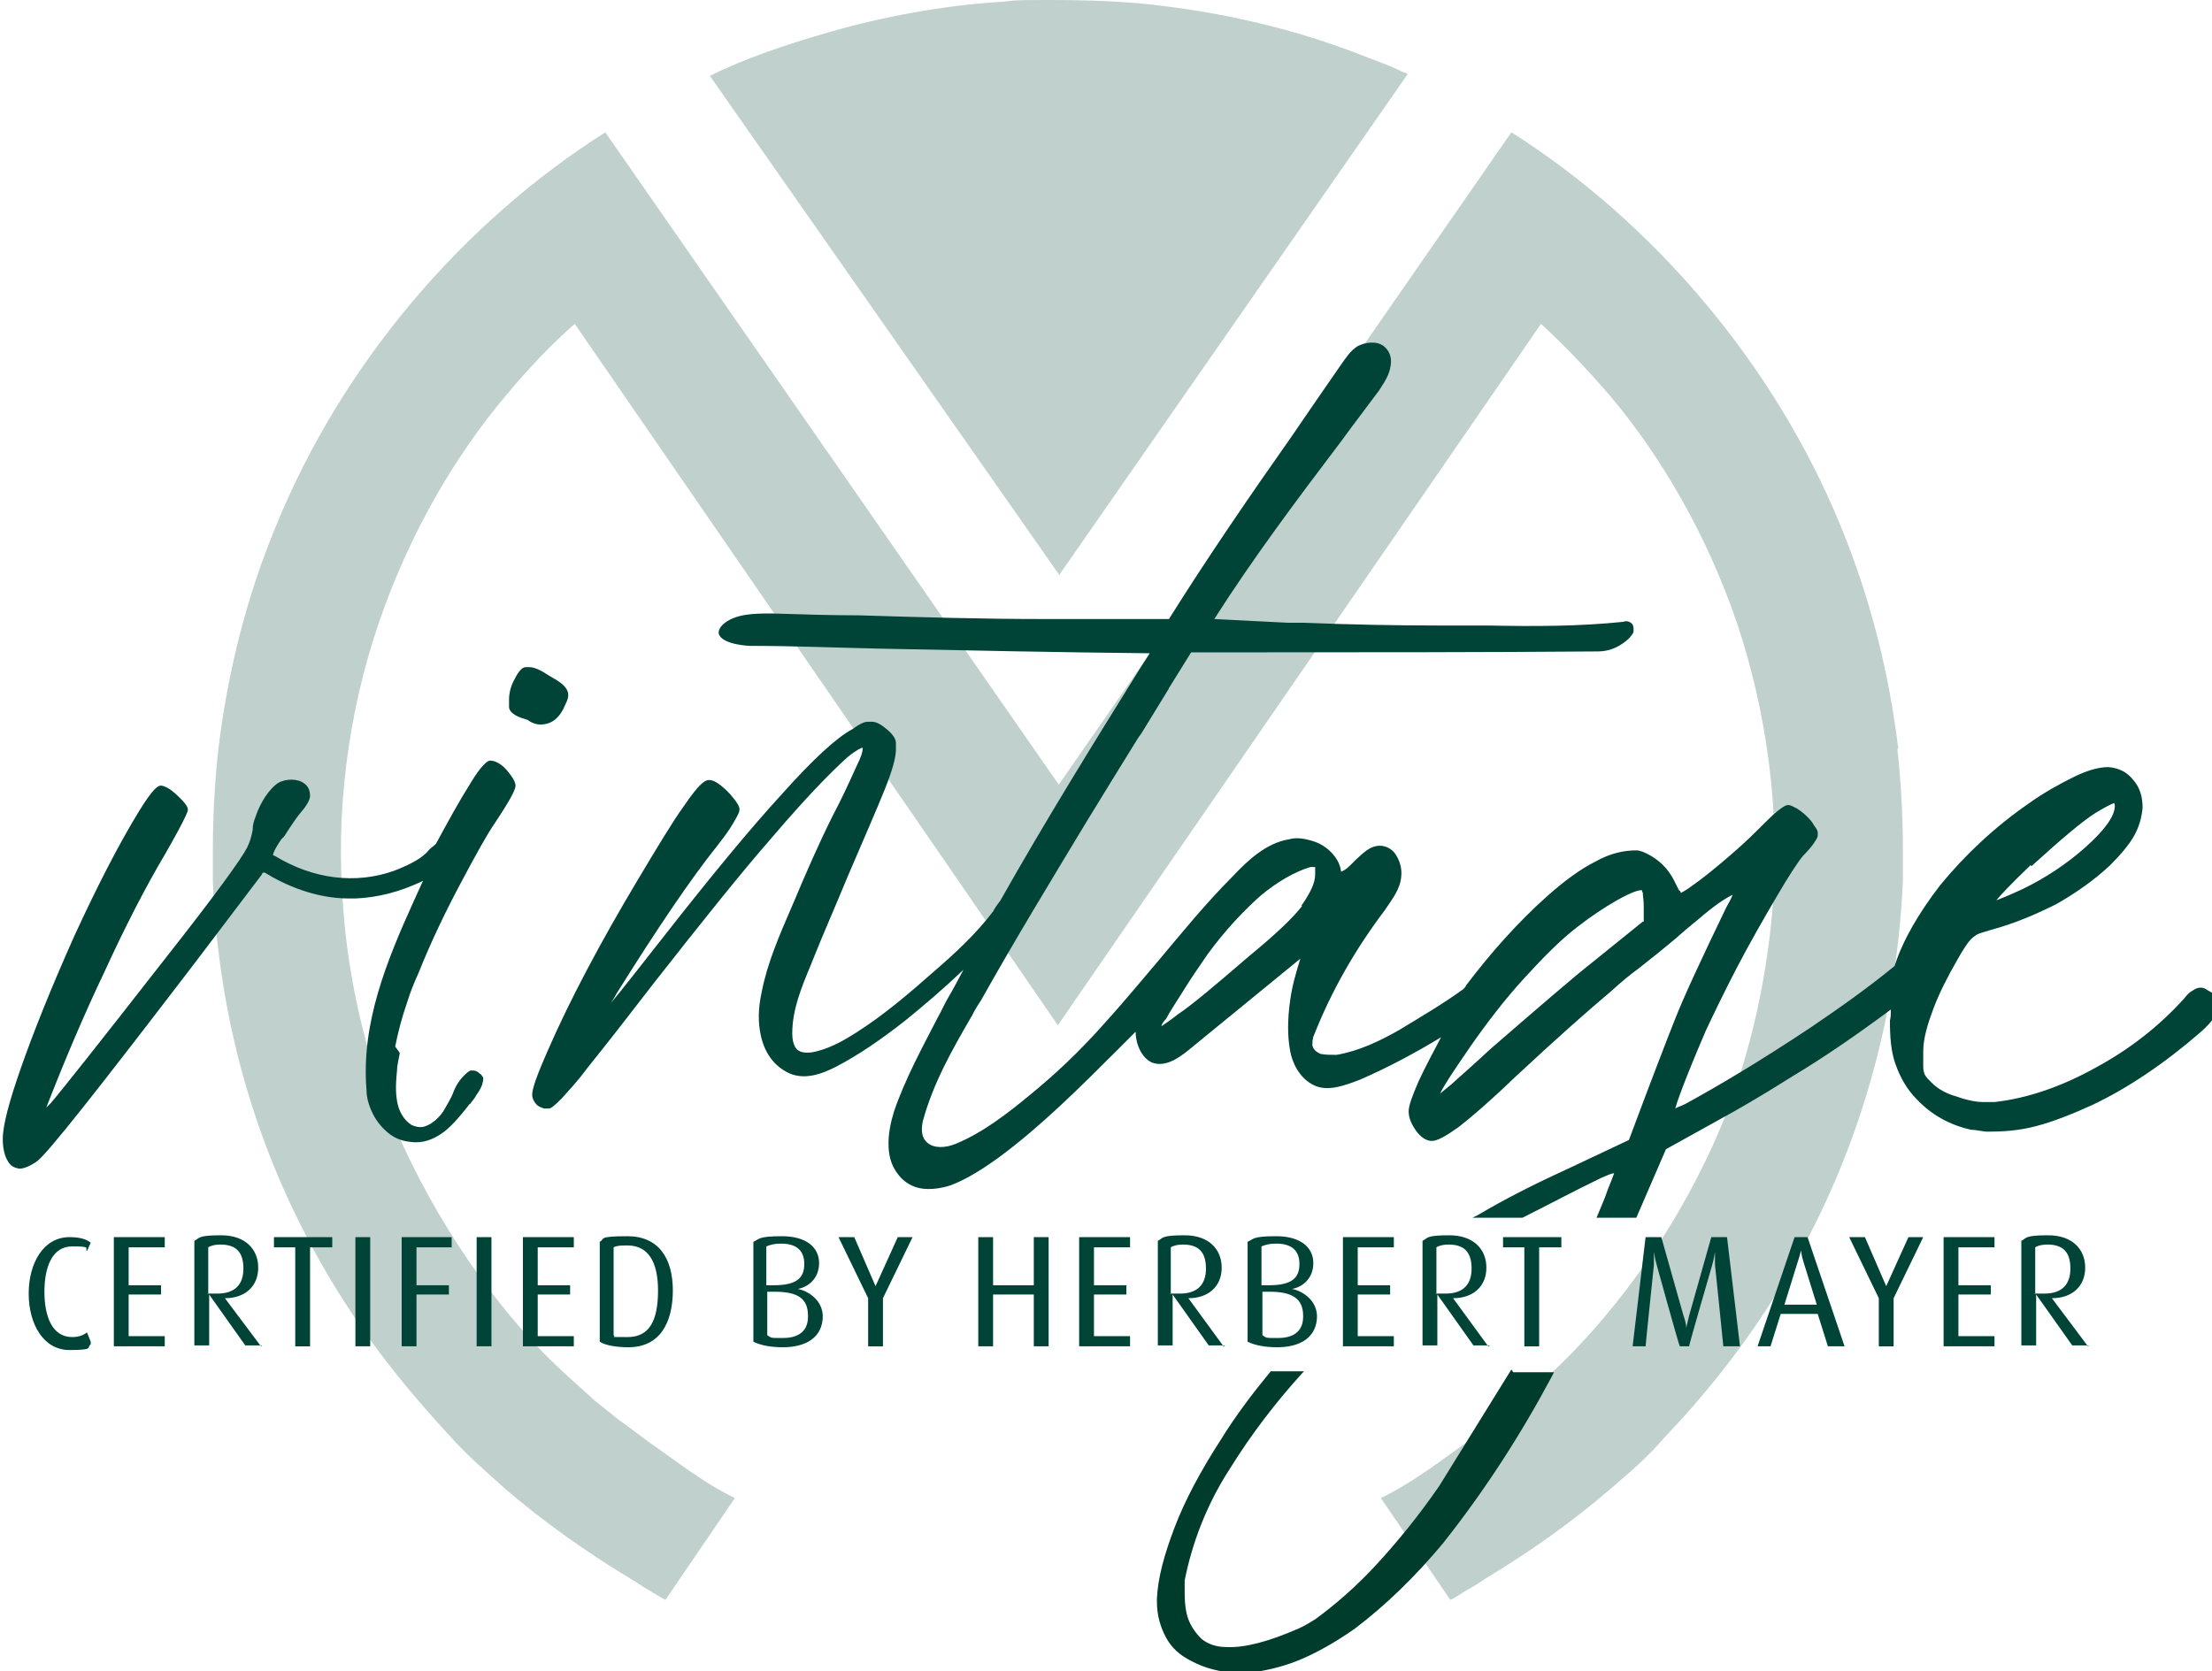
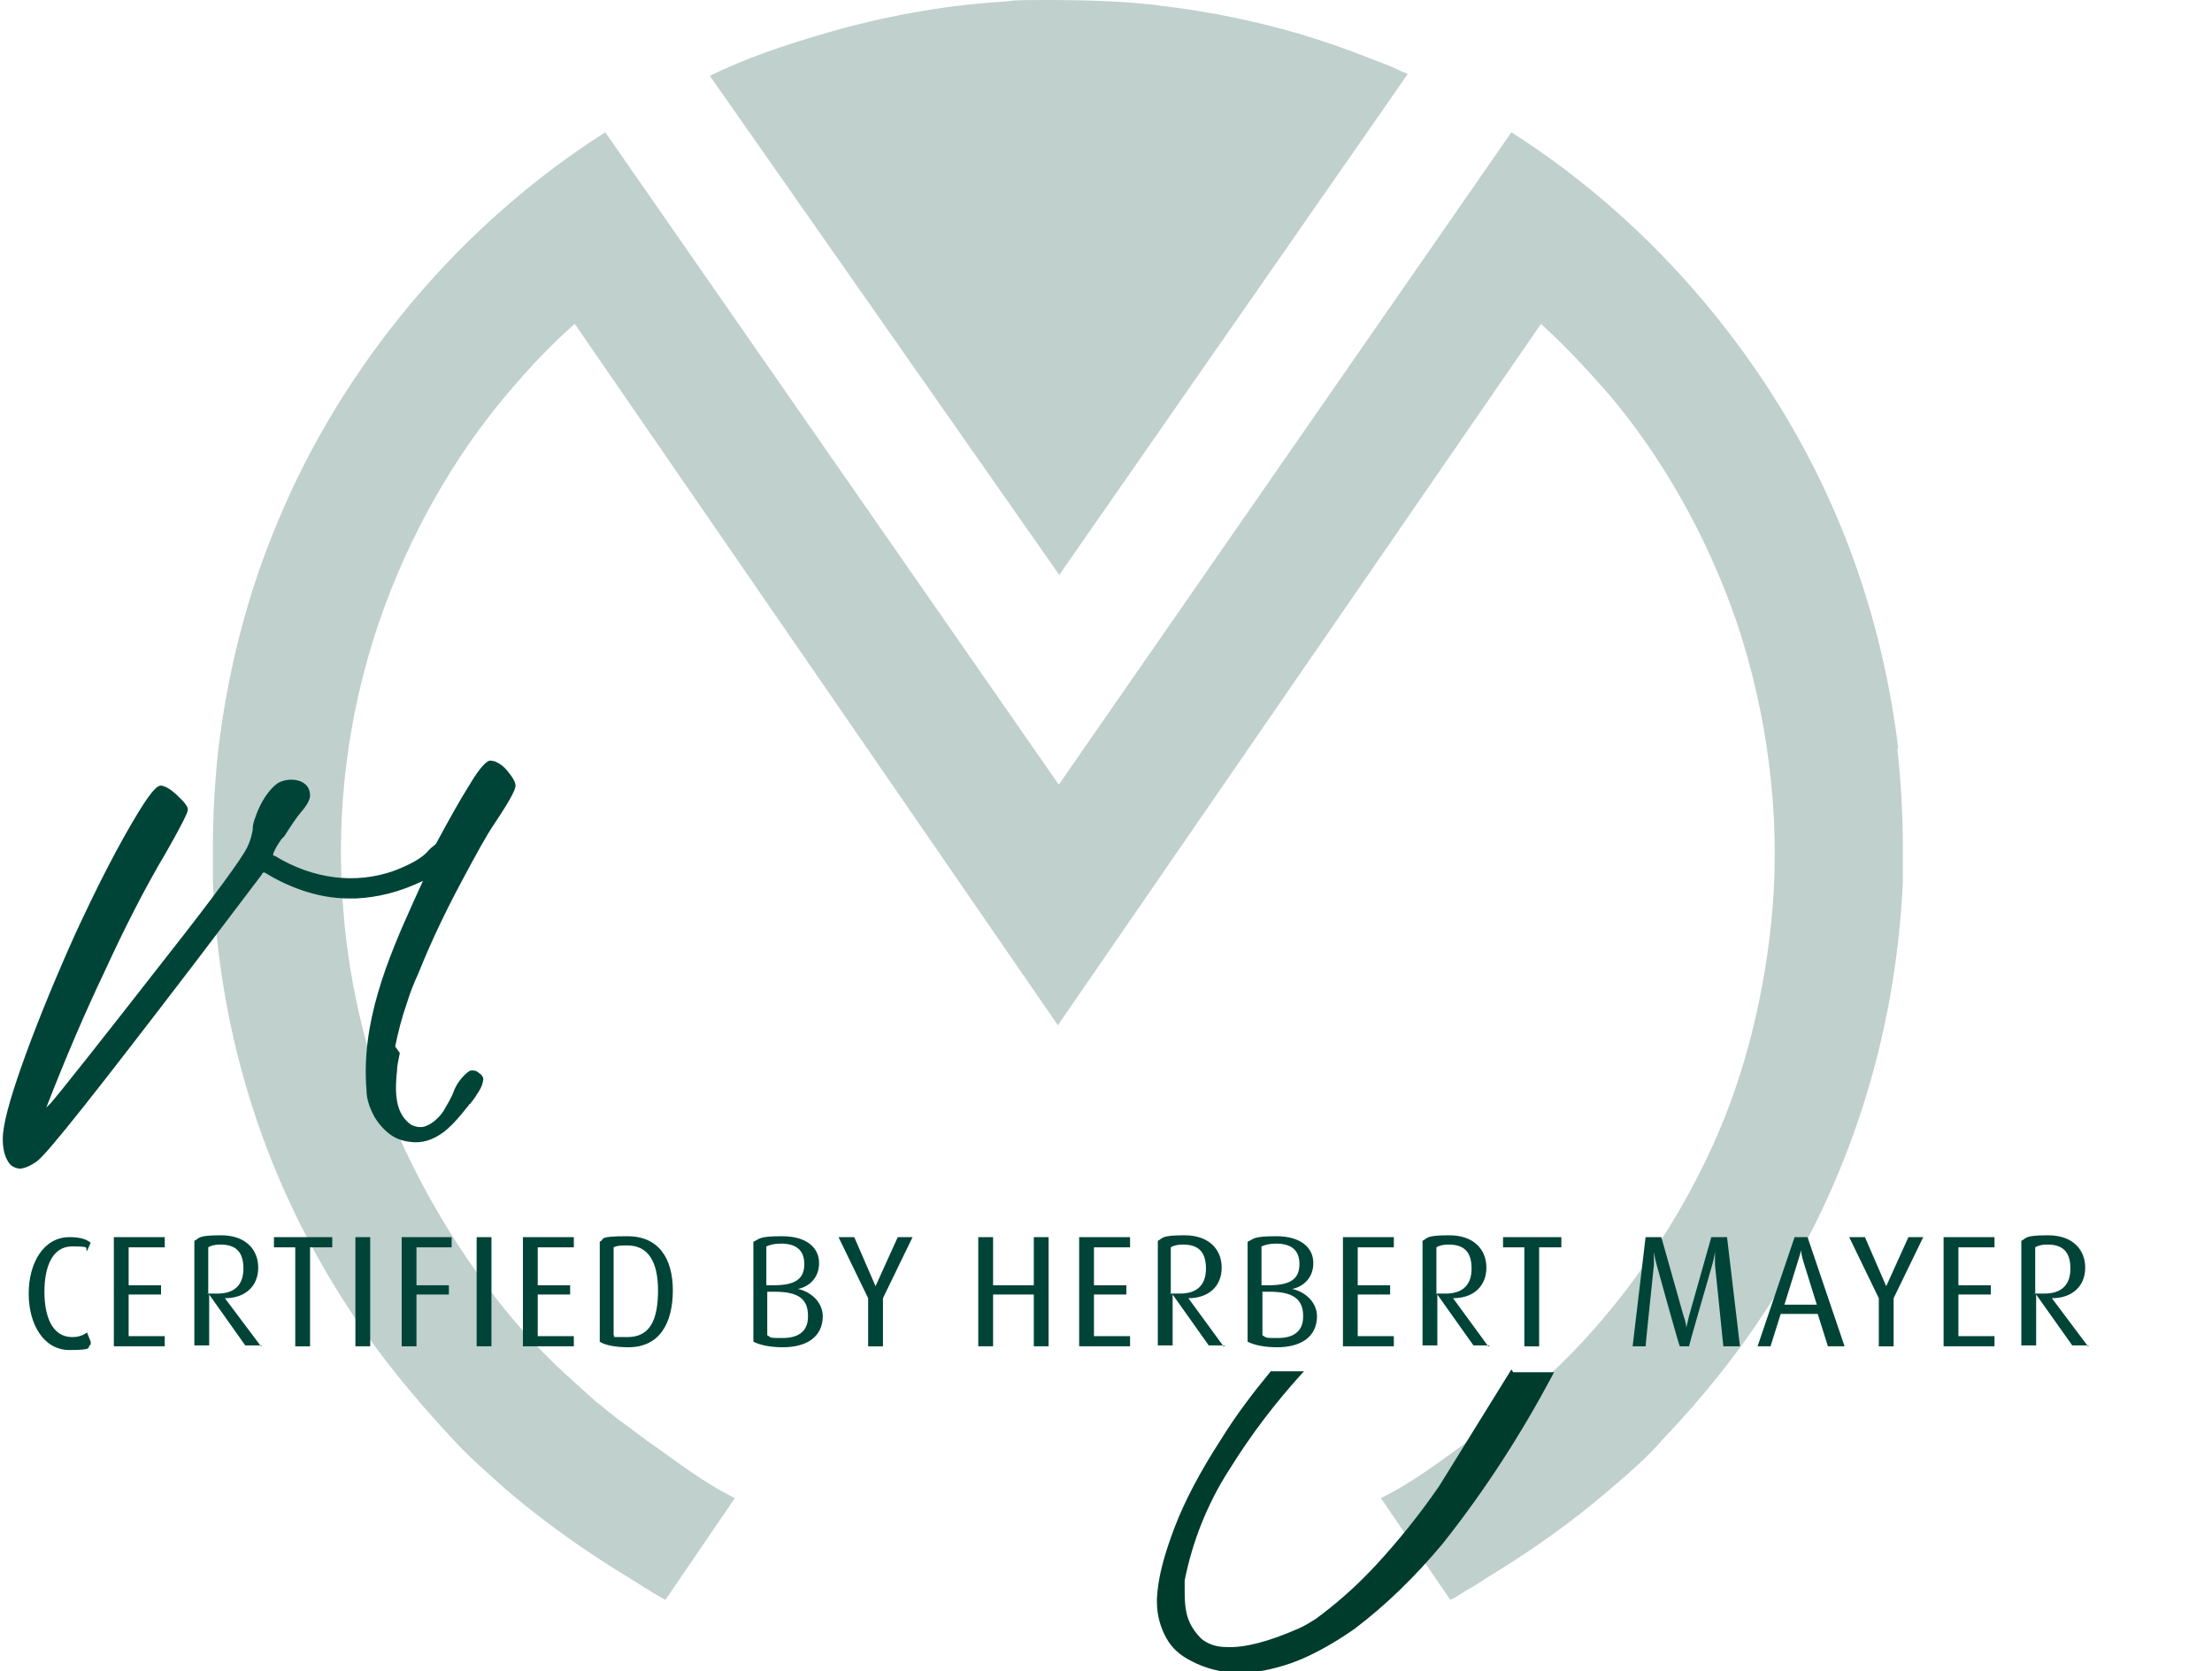
<svg xmlns="http://www.w3.org/2000/svg" id="uuid-a1be9b5c-cffb-429b-8542-ae72cb781180" viewBox="0 0 239 180.6">
  <defs>
    <style>.uuid-bded87f8-02ef-4c3f-b13f-be8eb3fb3abc{fill:#bfd0cd;}.uuid-bded87f8-02ef-4c3f-b13f-be8eb3fb3abc,.uuid-09062409-7021-426f-8b03-f79f935c75f7,.uuid-5a445dfd-e9af-4a1c-bb9b-e288710feae8{stroke-width:0px;}.uuid-09062409-7021-426f-8b03-f79f935c75f7{fill:#004438;}.uuid-5a445dfd-e9af-4a1c-bb9b-e288710feae8{fill:#003c2c;}</style>
  </defs>
  <g id="uuid-5daa7383-056d-48a3-b0ee-2502d96d0ab8">
    <g id="uuid-a5b4d554-ae12-4c20-b9eb-418611f55b5d">
      <path class="uuid-bded87f8-02ef-4c3f-b13f-be8eb3fb3abc" d="M205.1,80.9c-1-8.2-3-16.2-6.2-24-7.2-17.6-20.3-32.9-35.6-42.6l-48.9,70.5L65.4,14.3c-15.3,9.7-28.4,24.9-35.6,42.6-3.2,7.7-5.2,15.8-6.2,24-.4,3.6-.6,7.3-.6,10.9,0,.9,0,1.9,0,2.8,0,.2,0,.5,0,.7.7,17,5.8,32.6,14.8,46.3,3.2,4.9,7,9.5,11,13.8,1.8,2,3.9,3.8,5.9,5.6,4.1,3.5,8.6,6.7,13.4,9.6.5.3,1,.6,1.4.9.2.1.5.3.7.4.4.3,1.2.7,1.7,1l7.5-11c-3.5-1.7-6.6-4.2-9.5-6.2-1.1-.8-2.1-1.6-3.1-2.3l-2.5-2-3.1-2.8c-6.4-5.8-13-14.7-17.7-24.9-3.7-8.2-5.8-17.3-6.4-25.3-.9-10.6.5-21.3,3.8-31,3.3-9.7,8.3-18.2,13.8-24.7,2.5-3,5-5.6,7.4-7.7l52.2,75.8,52.2-75.8c2.3,2.1,4.9,4.8,7.4,7.7,5.5,6.5,10.5,15,13.8,24.7,3.2,9.6,4.7,20.4,3.8,31-.7,8.1-2.7,17.2-6.4,25.3-4.6,10.2-11.3,19-17.7,24.9l-3.1,2.8-2.5,2c-.9.7-2,1.5-3.1,2.3-2.8,2-6,4.5-9.5,6.2l7.5,11c.5-.2,1.2-.7,1.7-1,.2-.1.5-.3.7-.4.5-.3,1-.6,1.4-.9,4.8-2.9,9.2-6,13.4-9.6,2.1-1.8,4.1-3.5,5.9-5.6,4.1-4.3,7.8-8.9,11-13.8,8.9-13.7,14-29.3,14.8-46.3,0-.2,0-.5,0-.7,0-.9,0-1.9,0-2.8,0-3.6-.2-7.3-.6-10.9h0Z" />
      <path class="uuid-bded87f8-02ef-4c3f-b13f-be8eb3fb3abc" d="M114.4,62.2l37.7-54.2c-.3-.2-.6-.2-.9-.4-1-.5-2.2-.9-3.2-1.3-2.5-1-5.1-1.9-7.8-2.7-4.5-1.3-9.3-2.3-14.1-2.9-4.4-.6-8.8-.7-13.2-.7s-3.1.1-4.8.2c-6.3.4-12.7,1.6-18.6,3.3-4.5,1.3-9,2.8-12.8,4.7l37.8,54h0Z" />
      <path class="uuid-09062409-7021-426f-8b03-f79f935c75f7" d="M42.7,113.1c.3-1.5.7-3.1,1.3-4.8.3-1,.7-2,1.2-3.1,1.4-3.5,3-6.8,4.6-9.8s2.8-5.2,3.7-6.5c2-3,2.2-3.7,2.2-4h0c0-.3-.2-.7-.5-1.1-.3-.4-.6-.8-1-1.1-.4-.3-.8-.5-1.3-.5h0c-.3.1-.9.5-2.1,2.5-1.2,1.9-2.4,4.1-3.7,6.5-.2.2-.5.4-.7.6-.7.9-2,1.6-3.8,2.3-4.2,1.5-8.8.9-12.9-1.6-.1,0-.2-.1-.2-.1,0,0,0,0,0,0,0,0,0-.4.9-1.7l.3-.3h0c.7-1.1,1.3-2,1.8-2.6.7-.8,1-1.4,1-1.8,0-.7-.3-1.2-.9-1.5-.8-.4-2.1-.3-2.8.3-1.2,1-1.9,2.6-2.2,3.5-.2.5-.3.9-.3,1.4-.1.6-.3,1.3-.6,1.9h0c-.6,1.2-3.5,5.2-8.7,11.8-7.1,9.1-11.3,14.4-12.5,15.8l-.5.5c2.1-5.4,4.2-10.3,6.3-14.7,2.2-4.8,4.4-9.1,6.6-12.8,2.4-4.2,2.4-4.6,2.4-4.7h0s0,0,0,0c0-.3-.3-.7-.7-1.1-.6-.6-1.4-1.4-2.2-1.5-.3,0-.8.2-2.4,2.8-2.2,3.6-4.5,8.1-6.9,13.3-2.6,5.8-4.5,10.6-5.8,14.3-1.3,3.7-2,6.3-2,7.8h0c0,1,.2,1.8.5,2.3.3.6.7.8,1.3.9h0c.5,0,1.2-.3,1.9-.8,1.2-.9,6.7-7.9,17.1-21.5l7.2-9.5h0c0-.1.1-.2.2-.2h.1c2.1,1.3,5.4,2.8,9.1,2.8s.4,0,.7,0c2.4-.1,4.8-.7,7.3-1.9-.3.7-.7,1.5-1,2.2-2.9,6.4-5.7,13.2-5.1,20.4,0,.9.3,1.8.7,2.6.4.8,1,1.5,1.6,2,.7.6,1.5.9,2.4,1,1.3.2,2.5-.2,3.7-1.1,1-.8,1.8-1.8,2.6-2.8,0,0,.1-.2.2-.2.2-.3.5-.6.7-1,.3-.4.5-.8.6-1.1.1-.4.2-.7,0-.9,0,0-.1-.2-.3-.3-.4-.4-.8-.3-1-.3h0s-.3.2-.3.2h0c-.7.6-1.2,1.3-1.5,2.1-.2.6-.7,1.4-1.1,2.1-.4.6-1.1,1.3-1.9,1.6-.5.2-1,.1-1.5-.1-.8-.5-1.4-1.4-1.6-2.6-.1-.6-.2-1.5,0-3.3,0-.6.2-1.3.3-1.9h0Z" />
-       <path class="uuid-09062409-7021-426f-8b03-f79f935c75f7" d="M57,77.8c.4.3.9.5,1.4.5h0c1.2,0,2.1-.7,2.7-2.2.2-.4.3-.7.3-1,0-.6-.5-1.2-1.6-1.8l-.5-.3c-.9-.6-1.6-.9-2.1-.9h-.4c-.4,0-.8.5-1.2,1.3-.4.7-.6,1.5-.6,2.2,0,.1,0,.4,0,.8,0,.5.6,1,1.7,1.3Z" />
-       <path class="uuid-09062409-7021-426f-8b03-f79f935c75f7" d="M238.5,107c-.5-.4-1.1-.3-1.5,0-.4.2-.7.5-1,.9h0c-2.7,3-5.9,5.5-9.6,7.5-3.6,2-7.3,3.3-10.9,3.7-.4,0-.8,0-1.2,0-.8,0-1.8-.2-2.9-.6-1.1-.3-2-.8-2.7-1.5-.3-.3-.6-.6-.7-.8-.1-.2-.2-.5-.2-.9,0-.4,0-1,0-1.7,0-1.4.5-3,1.1-4.6.6-1.6,1.5-3.4,2.6-5.3h0c.5-.9.9-1.5,1.2-1.9.3-.4.6-.6.9-.8.4-.2.9-.3,1.5-.5h0c2.6-.7,4.9-1.7,7.1-2.8,2.1-1.2,4.1-2.6,5.8-4.2h0c1.2-1.2,2.1-2.3,2.6-3.2.5-.9.8-1.9.9-3,0-1.2-.3-2.2-1-3-.7-.9-1.6-1.3-2.7-1.4h0c-1.1,0-2.4.4-3.8,1.1-1.4.7-3.1,1.6-4.9,2.9-3.6,2.5-6.8,5.5-9.5,8.8h0c-2.3,3-4,5.9-4.9,8.7-2.8,2.3-5.9,4.5-9,6.6-5.7,3.8-10.3,6.5-13.6,8.3-.6.3-1,.4-1.1.5.2-.7.9-2.8,3.3-8.4.8-1.7,1.9-4,3.3-6.7,1.4-2.7,2.9-5.3,4.3-7.7,1.4-2.4,2.4-3.9,2.9-4.5.6-.6,1-1.1,1.2-1.4.2-.3.4-.6.4-.8,0,0,0,0,0-.3,0-.1,0-.3-.4-.8-.2-.4-.5-.7-.8-1-.3-.3-.7-.6-1-.8-.4-.2-.7-.4-1-.4h0c-.3,0-.7.3-1.2.7-.5.4-1.2,1.1-2.2,2.1-1,1-2.1,2-3.4,3.1-1.3,1.1-2.4,2-3.4,2.7-.8.6-1.2.8-1.4.9,0,0,0-.2-.2-.3-.2-.4-.4-.8-.6-1.2-.6-1.1-1.4-1.9-2.4-2.5h0c-.7-.4-1.2-.6-1.6-.6-1.3,0-2.8.3-4.4,1.2-1.6.8-3.4,2.1-5.4,3.9-2.9,2.6-5.8,5.8-8.6,9.5,0,.1-.2.3-.3.4-2.2,1.6-4.6,3-6.9,4.4-2.1,1.2-4.4,2.3-6.8,2.7-.6,0-1.2,0-1.7-.1-.5-.2-.8-.5-.9-.9,0-.4,0-.8.2-1.2,1.9-4.8,4.5-9.3,7.6-13.4h0c.8-1.2,1.7-2.3,1.8-3.7.1-.9-.2-1.8-.7-2.5-.4-.5-1-.8-1.6-.8h0c-1.1,0-1.8.8-2.6,1.5-.5.5-1,1.1-1.6,1.3-.1-.9-.6-1.7-1.4-2.4-.6-.5-1.2-.8-2-1-.7-.2-1.5-.3-2.2-.1-2.5.4-4.5,2.3-6.1,4-2.9,2.9-5.5,6.1-8.1,9.2-1.8,2.1-3.6,4.3-5.5,6.4-3,3.4-5.7,5.9-8.4,8.1-2.3,1.9-5,4-7.9,5.2-1.2.5-2.4.5-3.1-.1-.6-.5-.7-1.3-.5-2.3,1.1-4.1,3.2-7.8,5.3-11.4h0c.3-.6.6-1.1,1-1.7,3.7-6.6,7.6-13,11.4-19.3,1.9-3.1,3.8-6.2,5.6-9.1l.3-.4c1-1.6,2-3.3,3-4.9,0,0,0-.1.1-.2l2.3-3.7c1.9,0,3.6,0,5.2,0,13.2,0,26.3,0,38.8-.1,1.3,0,2.5-.6,3.4-1.5.1-.2.4-.4.4-.7,0-.4,0-.7-.3-.9-.3-.2-.6-.2-.8-.1h0c-4.8.5-9.7.5-14.6.4-1.7,0-3.5,0-5.2,0h0c-4.8,0-9.8-.1-14.8-.3-.6,0-1.1,0-1.7,0l-7.9-.4c4.2-6.6,9-13,13.7-19.2h0c1.3-1.8,2.7-3.6,4.1-5.5.3-.5,1-1.4,1.2-2.4.3-1.3-.2-2-.7-2.4-.8-.6-2-.4-2.8,0-.8.5-1.3,1.3-1.8,2-1.8,2.6-3.6,5.2-5.3,7.7-4.5,6.4-9.1,13.1-13.3,19.8h-4.2c0,0-.1,0-.1,0-1.9,0-3.9,0-5.8,0h0c-1.1,0-2.3,0-3.4,0-6.7,0-13.5-.2-20-.4h0c-3,0-6.2-.1-9.3-.2h-.2c-1.7,0-3.9,0-5.2,1.2-.5.5-.5.9-.4,1.1.5,1.1,3.3,1.2,3.3,1.2,4.7,0,9.5.2,14.1.3,9.6.2,19.4.4,29.1.5,0,0,0,.1-.1.2l-.9,1.4c-5.1,8.2-10.3,16.6-15.1,25.1h0c-.3.4-.6.8-.8,1.2-1.9,2.5-4.2,4.6-6.4,6.5-2.6,2.3-5.4,4.7-8.4,6.6-1.1.7-2.6,1.6-4.2,2-.7.2-1.7.3-2.2-.2-.4-.4-.5-1.2-.5-1.7,0-2.6,1-5,2-7.4h0c.1-.3.3-.7.4-1,1-2.5,2.2-5.2,3.6-8.6,1.8-4.2,3.2-7.4,4-9.4.8-2,1.2-3.4,1.2-4.3,0,0,0,0,0-.7,0-.5-.4-1-1-1.5-.6-.5-1.1-.8-1.6-.8h-.4s0,0,0,0c-.2,0-.6,0-1.7.8-1.7.9-4.3,3.3-7.6,7-3.4,3.7-7.6,8.8-12.7,15.3-2.9,3.7-4.7,6-5.8,7.3.2-.3.4-.6.6-1h0c4.5-7.2,8.1-12.5,10.9-16,.7-.9,1.3-1.7,1.7-2.4.6-1,.7-1.3.7-1.5h0c0-.4-.3-.8-.7-1.3-.4-.5-.8-.9-1.3-1.3-.5-.4-.9-.6-1.3-.6h0c-.4,0-1,.3-2.7,2.8-1.3,1.8-2.9,4.5-5,8-4,6.7-7.3,12.9-9.7,18.4-1.1,2.5-1.7,4.1-1.7,4.8,0,.4.2.8.5,1.1.2.2.5.3.8.4,0,0,.2,0,.5,0,.2,0,.5-.2,1.4-1.1.6-.7,1.6-1.7,2.7-3.2,1.2-1.5,2.8-3.5,4.8-6.1l2.4-3.1c5.1-6.5,9.4-11.9,12.9-15.9,3.5-4.1,6.2-6.9,8.1-8.6,1-.8,1.5-1,1.6-1,0,0,0,0,0,.2,0,.2-.1.7-.7,1.9-.9,2-1.7,3.7-2.5,5.2h0c-1.5,3-2.9,6.2-4.2,9.3-.1.2-.2.5-.3.7h0c-1.3,3-2.6,6-3.2,9.1-.4,1.8-.4,3.3-.1,4.7.4,1.8,1.3,3.1,2.7,3.9,1.9,1.1,4,.2,5.4-.5,2.3-1.2,4.7-2.8,7.5-5,2.1-1.7,4.2-3.5,6.3-5.5-.6,1.1-1.1,2.1-1.7,3.1-.4.7-.7,1.4-1.1,2.1-1.7,3.3-3.5,6.6-4.7,10.1-.4,1.3-.6,2.4-.6,3.5s.2,2.3,1.1,3.4c.8,1,1.9,1.5,3.2,1.5.7,0,1.5-.1,2.4-.4,1.9-.7,3.8-2,5.2-3,4.6-3.4,8.8-7.6,12.8-11.6.7-.7,1.3-1.3,2-2,0,.5.1,1.1.3,1.6.3.8.8,1.4,1.4,1.7,1.4.6,2.9-.4,4-1.3l12.1-9.9c-.5,1.6-.9,3-1.1,4.5-.3,2.1-.3,3.9,0,5.5.2,1.1.9,2.9,2.6,3.7,1.5.7,3.3,0,4.9-.6,3-1.3,6-2.9,8.8-4.6-.9,1.7-1.7,3.2-2.4,4.7-.7,1.6-1.1,2.7-1.1,3.3h0c0,.7.3,1.4.8,2.1.5.7,1.1,1.1,1.7,1.1.6,0,1.5-.5,2.9-1.5,1.3-1,3.4-2.8,6.1-5.4,4.4-4.1,7.9-7.2,10.4-9.3h0c1.2-1.1,2.2-1.9,2.9-2.4,1.4-1.1,2.9-2.3,4.2-3.4h0c.3-.3.6-.5.9-.8.4-.3.7-.6,1.1-.9,1.3-1.1,2.6-2.2,4-2.9,0,0,0,0,0,0-.1.3-.3.7-.7,1.4-2.7,5.6-4.6,9.7-5.5,12-.8,2-2.5,6.4-5,13.1l-7,3.3c-3.5,1.6-6.6,3.2-9.3,4.8l-.6.3h5.4c2.8-1.4,5.6-2.9,8.5-4.3.7-.3,1.1-.5,1.4-.5-.1.3-.3.8-.7,1.8-.3.9-.7,1.8-1.2,3h4.3l3.2-7.4,6.3-3.5c1.1-.6,3.6-2,7.4-4.4,3.5-2.1,7.1-4.6,10.6-7.2,0,.4,0,.8-.1,1.2,0,1.7.1,3.3.6,4.7.5,1.4,1.2,2.7,2.3,3.8h0c1.6,1.7,3.6,2.8,5.9,3.3h0c.6,0,1.2.2,1.8.2,1.6,0,3.3-.1,5.2-.6,1.9-.5,3.9-1.3,6.1-2.3,3.8-1.8,7.8-4.5,11.6-7.8,1.4-1.2,2.1-2.3,2.1-3.1h0c0-.4-.2-.8-.6-1.1h0ZM219.5,93.6h0c3.1-2.8,5.4-4.8,7-5.8,1.5-.9,1.9-1,1.9-1s.1,0,.1.3c0,1.1-1.1,2.6-3.1,4.4-2,1.8-4.4,3.4-6.9,4.6-1.5.7-2.3,1-2.8,1.2.4-.5,1.4-1.6,3.7-3.8h0ZM92.4,80.2v.3h0v-.3h0ZM140.7,97.9c-1,1.3-2.9,3.1-5.7,5.4h0c-3.6,3.1-6.2,5.3-7.7,6.3h0c-.9.7-1.5,1.1-1.8,1.3,0-.2.2-.5.5-.8.4-.8,1.1-1.8,1.9-3.1.8-1.3,1.7-2.6,2.6-3.9,1.9-2.6,3.9-4.7,5.7-6.3,1.8-1.5,3.7-2.6,5.4-3.1.2,0,.3,0,.4,0h0s0,0,.1,0c0,0,0,.2,0,.8,0,1-.6,2.1-1.5,3.4h0ZM177.5,99.6l-5.2,4.2c-2.3,1.8-6.1,5.1-11.3,9.6h0c-1.6,1.5-3.1,2.8-4.2,3.8-.6.5-1,.8-1.2,1,.3-.7,1.2-2.1,3.2-5,1.8-2.6,3.8-5.2,5.9-7.5,2.1-2.3,4-4.2,5.7-5.5,1.4-1.1,2.9-2.1,4.3-2.9,1.6-.9,2.3-1.1,2.7-1.1,0,0,0,.1.1.3,0,.3.1.8.1,1.4,0,.5,0,1.1,0,1.7h0Z" />
      <path class="uuid-5a445dfd-e9af-4a1c-bb9b-e288710feae8" d="M163.3,148l-7.8,12.6c-2.2,3.2-4.5,6-6.7,8.4-2.2,2.4-4.5,4.4-6.7,6-.5.3-1.1.7-1.8,1-3.2,1.4-5.8,2.1-7.8,2-1.2,0-2.1-.4-2.7-.9-.6-.6-1.1-1.3-1.4-2.1-.3-.8-.4-1.8-.4-2.9v-1.3c.4-2,1-4.1,1.8-6.1.8-2,1.8-4,3.1-6,2.3-3.7,4.9-7.1,7.8-10.3l.2-.2h-3.6c-1.9,2.3-3.8,4.8-5.4,7.4-2.2,3.4-3.9,6.6-5,9.5-1.1,2.9-1.8,5.4-1.9,7.7v.3s0,0,0,0c0,1.5.4,2.8,1,3.9.6,1.1,1.5,1.9,2.7,2.5,1.5.8,3.1,1.2,4.9,1.3.2,0,.3,0,.5,0,.7,0,1.4,0,2.1-.2h0c1.7-.3,3.4-.8,5.1-1.6,1.7-.8,3.4-1.8,5.1-3,3.3-2.5,6.5-5.6,9.5-9.2,4.6-5.8,8.5-11.9,11.8-18.1l.2-.4h-3.4s-1,0-1,0h0Z" />
      <path class="uuid-09062409-7021-426f-8b03-f79f935c75f7" d="M223.7,137.1c0,1.7-.9,2.7-2.8,2.7s-.8,0-1-.1v-4.9c.3-.2.8-.3,1.3-.3,1.7,0,2.5.8,2.5,2.6M225.6,145.5l-3.9-5.2h0c2.2,0,3.6-1.3,3.6-3.3s-1.4-3.5-4-3.5-2.3.3-2.9.6v11.3h1.6v-5.5h0l3.9,5.5h1.8ZM215.5,145.5v-1.1h-3.9v-4.5h3.5v-1h-3.5v-4.1h3.9v-1.1h-5.5v11.8h5.5ZM207.7,133.7h-1.5l-2.4,5.3h0l-2.3-5.3h-1.7l3.2,6.6v5.2h1.6v-5.2l3.2-6.6h0ZM196.3,141h-3.5l1.4-4.5c.3-.9.4-1.4.4-1.4h0s0,.5.3,1.4l1.4,4.5h0ZM199.3,145.5l-4-11.8h-1.4l-4,11.8h1.4l1.1-3.5h4l1.1,3.5h1.6,0ZM188,145.5l-1.4-11.8h-1.7l-2.4,8.5c-.2.8-.3,1.3-.3,1.3h0s0-.5-.3-1.3l-2.4-8.5h-1.7l-1.4,11.8h1.4c0-.2.9-8.8.9-8.8,0-.7,0-1.4,0-1.4h0s.1.7.3,1.4c0,0,2.4,8.7,2.5,8.8h1c0-.2,2.5-8.8,2.5-8.8.2-.7.3-1.4.3-1.4h0s0,.6,0,1.4c0,0,.9,8.7.9,8.8h1.5ZM168.7,134.8v-1.1h-6.3v1.1h2.3v10.7h1.6v-10.7h2.3ZM159,137.1c0,1.7-.9,2.7-2.8,2.7s-.8,0-1-.1v-4.9c.3-.2.8-.3,1.3-.3,1.7,0,2.5.8,2.5,2.6M160.8,145.5l-3.8-5.2h0c2.2,0,3.6-1.3,3.6-3.3s-1.4-3.5-4-3.5-2.3.3-2.9.6v11.3h1.6v-5.5h0l3.9,5.5h1.8,0ZM150.6,145.5v-1.1h-3.9v-4.5h3.5v-1h-3.5v-4.1h3.9v-1.1h-5.5v11.8h5.5ZM140.8,142.3c0,1.7-1.2,2.3-2.7,2.3s-1.2,0-1.7-.3v-4.7h.8c2.5,0,3.6.8,3.6,2.6M140.4,136.6c0,1.5-.8,2.3-3.3,2.3h-.8v-4.2c.5-.2.9-.3,1.6-.3,1.6,0,2.5.7,2.5,2.2M142.3,142.3c0-1.8-1.6-2.8-2.7-3h0c1.1-.2,2.3-1.1,2.3-2.8s-1.4-2.9-4-2.9-2.4.3-3.1.6v10.8c.8.4,1.9.6,3.2.6,2.4,0,4.3-1,4.3-3.4M130.3,137.1c0,1.7-.9,2.7-2.8,2.7s-.8,0-1-.1v-4.9c.3-.2.8-.3,1.3-.3,1.7,0,2.5.8,2.5,2.6M132.2,145.5l-3.8-5.2h0c2.2,0,3.6-1.3,3.6-3.3s-1.4-3.5-4-3.5-2.3.3-2.9.6v11.3h1.6v-5.5h0l3.9,5.5h1.8,0ZM122.1,145.5v-1.1h-3.9v-4.5h3.5v-1h-3.5v-4.1h3.9v-1.1h-5.5v11.8h5.5ZM113.3,145.5v-11.8h-1.6v5.2h-4.4v-5.2h-1.6v11.8h1.6v-5.6h4.4v5.6h1.6ZM98.5,133.7h-1.5l-2.4,5.3h0l-2.3-5.3h-1.7l3.2,6.6v5.2h1.6v-5.2l3.2-6.6h0ZM87.3,142.3c0,1.7-1.2,2.3-2.7,2.3s-1.2,0-1.7-.3v-4.7h.8c2.6,0,3.6.8,3.6,2.6M86.9,136.6c0,1.5-.8,2.3-3.3,2.3h-.8v-4.2c.5-.2.9-.3,1.6-.3,1.6,0,2.5.7,2.5,2.2M88.9,142.3c0-1.8-1.6-2.8-2.7-3h0c1.1-.2,2.3-1.1,2.3-2.8s-1.4-2.9-4-2.9-2.4.3-3.1.6v10.8c.8.4,1.9.6,3.2.6,2.4,0,4.3-1,4.3-3.4M71.1,139.4c0,3.3-.9,5.1-3.3,5.1s-1.1,0-1.5-.2v-9.5c.4-.2.8-.2,1.5-.2,2.2,0,3.3,1.7,3.3,4.9M72.7,139.5c0-3.6-1.6-5.9-4.9-5.9s-2.4.3-3,.6v10.8c.6.4,1.8.6,3.1.6,3.3,0,4.8-2.5,4.8-6.2M62,145.5v-1.1h-3.9v-4.5h3.5v-1h-3.5v-4.1h3.9v-1.1h-5.5v11.8h5.5ZM53.1,133.7h-1.6v11.8h1.6v-11.8ZM48.8,134.8v-1.1h-5.4v11.8h1.6v-5.6h3.5v-1h-3.5v-4.1h3.9,0ZM40,133.7h-1.6v11.8h1.6v-11.8ZM35.9,134.8v-1.1h-6.3v1.1h2.3v10.7h1.6v-10.7h2.3ZM26.3,137.1c0,1.7-.9,2.7-2.8,2.7s-.8,0-1-.1v-4.9c.3-.2.8-.3,1.3-.3,1.7,0,2.5.8,2.5,2.6M28.2,145.5l-3.9-5.2h0c2.2,0,3.6-1.3,3.6-3.3s-1.4-3.5-4-3.5-2.3.3-2.9.6v11.3h1.6v-5.5h0l3.9,5.5h1.8ZM17.8,145.5v-1.1h-3.9v-4.5h3.5v-1h-3.5v-4.1h3.9v-1.1h-5.5v11.8h5.5ZM9.8,145l-.4-1c-.4.3-.9.5-1.6.5-2.2,0-3-2.3-3-4.9s.8-4.9,3-4.9,1.3.2,1.6.5l.4-.9c-.5-.4-1.2-.6-2.3-.6-2.8,0-4.4,2.8-4.4,6.1s1.6,6.1,4.4,6.1,1.8-.3,2.3-.6" />
    </g>
  </g>
</svg>